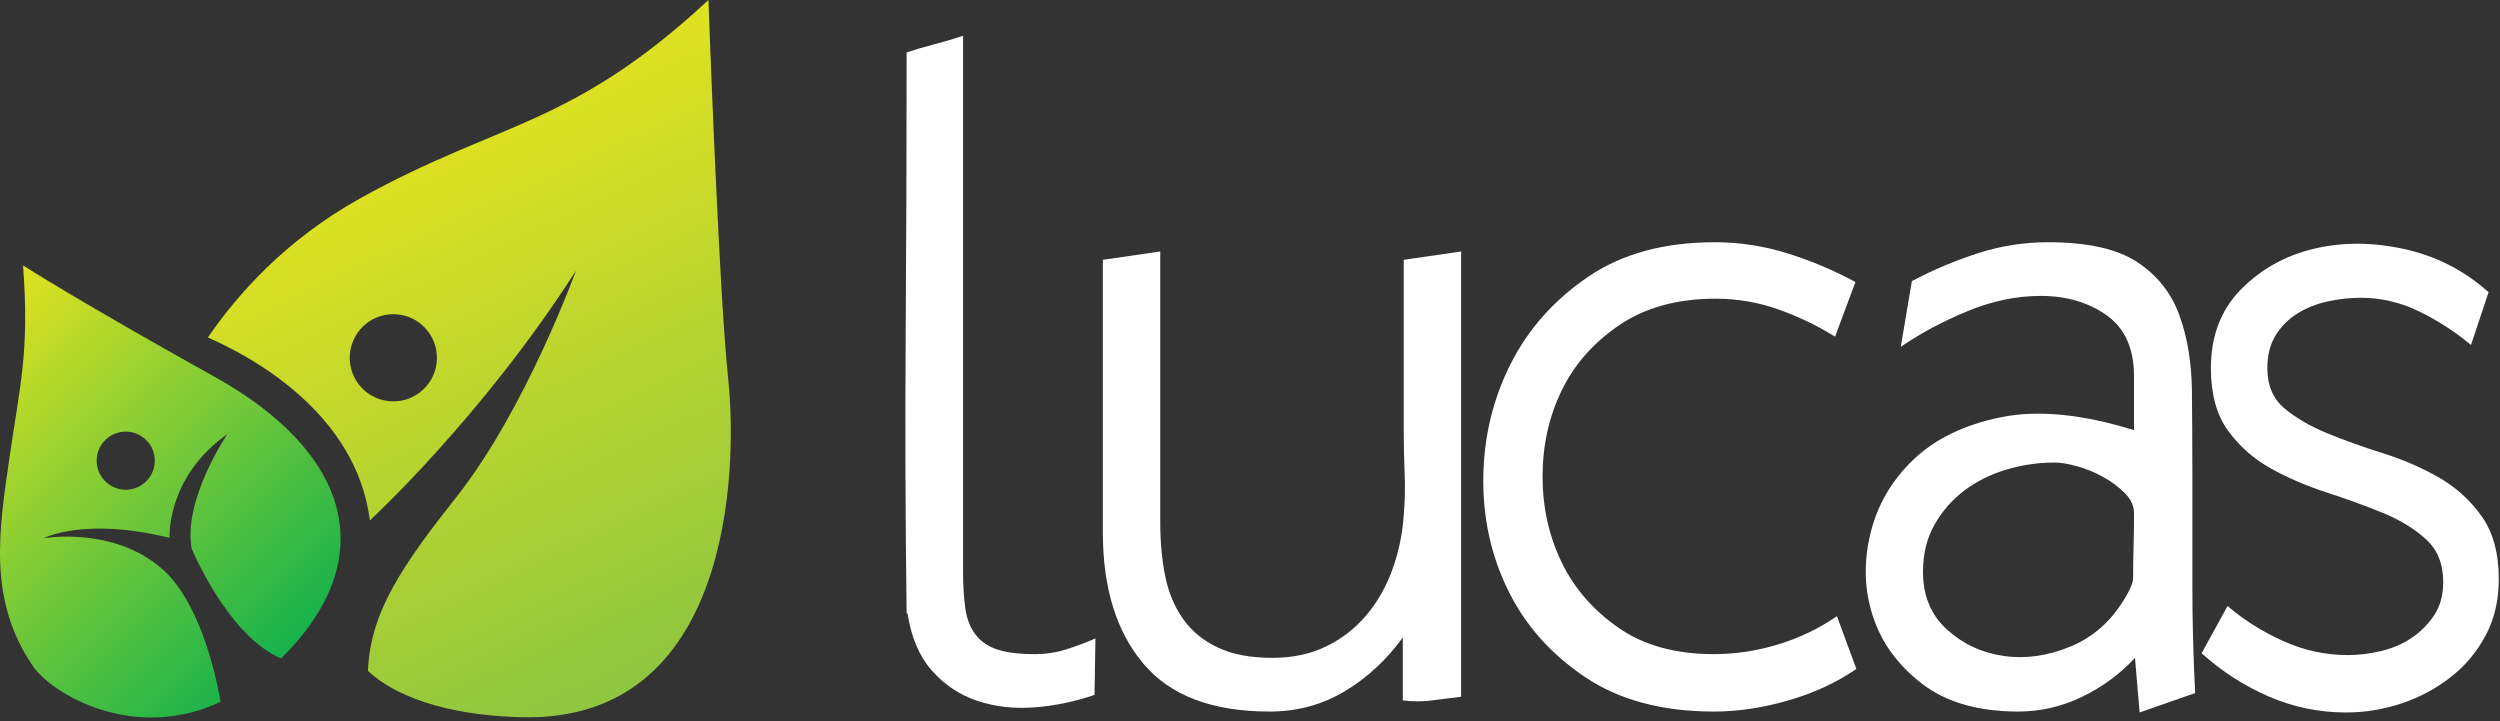
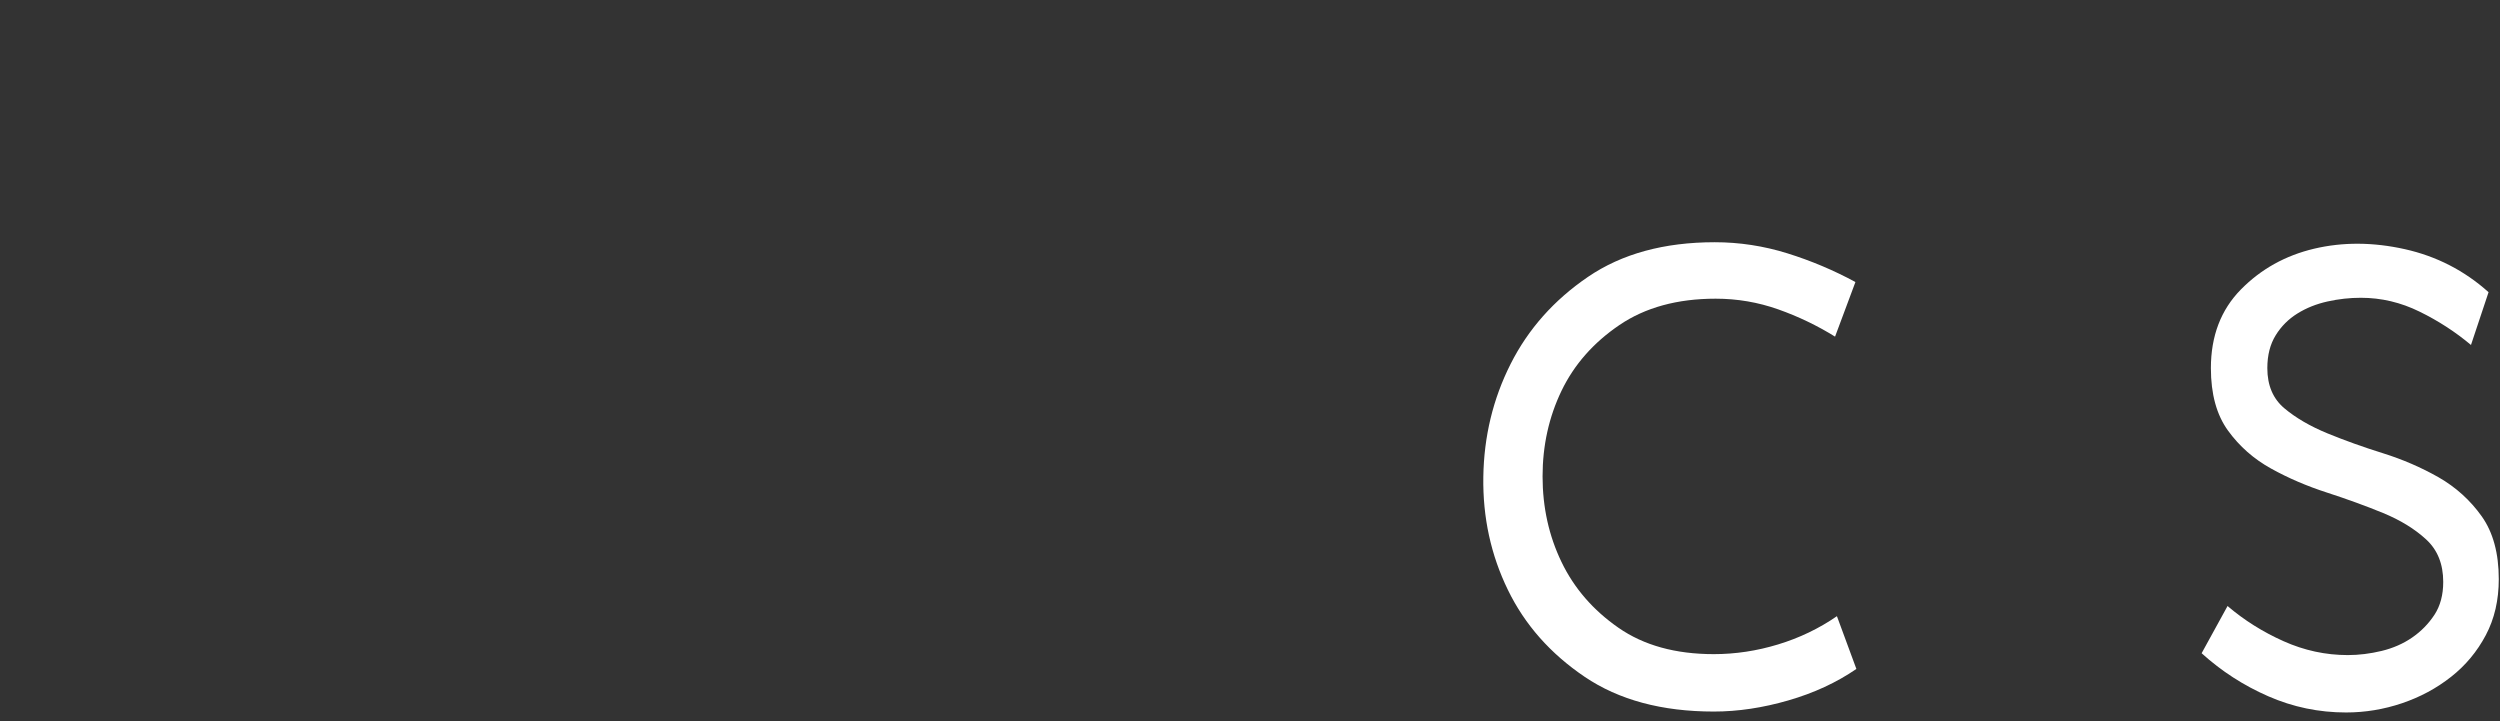
<svg xmlns="http://www.w3.org/2000/svg" width="100%" height="100%" viewBox="0 0 683 197" version="1.1" xml:space="preserve" style="fill-rule:evenodd;clip-rule:evenodd;stroke-linejoin:round;stroke-miterlimit:2;">
  <rect x="0" y="0" width="683" height="197" fill="#333333" stroke="none" />
-   <path d="M299.276,174.416l-0.253,15.424c-5.392,1.858 -10.867,2.989 -16.432,3.413c-5.565,0.419 -10.749,-0.171 -15.555,-1.771c-4.802,-1.602 -8.938,-4.338 -12.386,-8.216c-3.467,-3.877 -5.702,-9.104 -6.707,-15.677l-0.251,0c-0.344,-25.797 -0.426,-51.341 -0.256,-76.629c0.166,-25.294 0.256,-50.835 0.256,-76.63c2.523,-0.837 5.094,-1.6 7.718,-2.274c2.605,-0.67 5.176,-1.432 7.701,-2.28l0,146.426c0,3.886 0.216,7.254 0.632,10.118c0.427,2.872 1.357,5.224 2.787,7.08c1.429,1.858 3.413,3.21 5.944,4.05c2.536,0.843 5.981,1.262 10.362,1.262c2.878,-0 5.656,-0.419 8.352,-1.262c2.696,-0.84 5.4,-1.856 8.088,-3.034" style="fill:#fff;fill-rule:nonzero;" />
-   <path d="M391.209,191.355c-2.443,0.344 -5.101,0.344 -7.963,-0l0,-17.192c-4.397,6.066 -9.664,10.962 -15.816,14.661c-6.152,3.709 -13.013,5.571 -20.613,5.571c-15.672,-0 -27.181,-4.387 -34.509,-13.152c-7.339,-8.763 -11.003,-20.654 -11.003,-35.659l-0,-74.603l15.68,-2.277l-0,74.104c-0,5.389 0.461,10.325 1.392,14.787c0.923,4.472 2.571,8.344 4.933,11.634c2.352,3.288 5.52,5.859 9.483,7.71c3.955,1.861 8.896,2.784 14.795,2.784c5.554,-0 10.493,-1.048 14.784,-3.16c4.309,-2.104 7.973,-4.966 11.002,-8.598c3.04,-3.621 5.395,-7.794 7.086,-12.522c1.682,-4.715 2.698,-9.611 3.04,-14.667c0.336,-3.869 0.408,-7.709 0.245,-11.504c-0.163,-3.792 -0.245,-7.627 -0.245,-11.504l-0,-46.787l15.674,-2.277l0,121.64c-2.869,0.341 -5.53,0.675 -7.965,1.011" style="fill:#fff;fill-rule:nonzero;" />
  <path d="M488.572,191.355c-6.994,2.024 -13.781,3.04 -20.36,3.04c-14.16,-0 -25.914,-3.158 -35.28,-9.488c-9.354,-6.326 -16.36,-14.243 -20.984,-23.766c-4.64,-9.53 -6.877,-19.813 -6.704,-30.856c0.163,-11.045 2.651,-21.322 7.456,-30.853c4.806,-9.523 11.843,-17.453 21.118,-23.776c9.266,-6.32 20.821,-9.48 34.648,-9.48c6.741,0 13.362,1.011 19.853,3.035c6.485,2.021 12.685,4.64 18.584,7.84l-5.565,14.917c-4.886,-3.029 -10.08,-5.523 -15.552,-7.459c-5.486,-1.936 -11.168,-2.909 -17.067,-2.909c-10.451,0 -19.229,2.403 -26.304,7.205c-7.083,4.808 -12.352,10.795 -15.808,17.96c-3.448,7.171 -5.176,14.968 -5.176,23.39c0,8.437 1.728,16.232 5.176,23.392c3.456,7.173 8.64,13.154 15.555,17.957c6.912,4.805 15.592,7.208 26.05,7.208c5.899,0 11.763,-0.883 17.574,-2.656c5.818,-1.771 11.165,-4.336 16.061,-7.715l5.317,14.416c-5.41,3.71 -11.597,6.582 -18.592,8.598" style="fill:#fff;fill-rule:nonzero;" />
-   <path d="M580.496,134.708c-1.683,-1.685 -3.664,-3.163 -5.944,-4.424c-2.28,-1.259 -4.643,-2.235 -7.086,-2.907c-2.434,-0.674 -4.506,-1.013 -6.189,-1.013c-4.389,0 -8.733,0.632 -13.021,1.896c-4.307,1.267 -8.134,3.165 -11.51,5.685c-3.376,2.536 -6.117,5.659 -8.224,9.363c-2.109,3.709 -3.16,8.013 -3.16,12.896c0,6.579 2.19,11.851 6.579,15.813c4.381,3.958 9.565,6.36 15.555,7.198c5.97,0.85 12.088,-0.04 18.333,-2.654c6.232,-2.61 11.208,-7.117 14.92,-13.525c0.336,-0.509 0.76,-1.304 1.256,-2.403c0.509,-1.098 0.76,-1.981 0.76,-2.658c-0,-2.859 0.045,-5.814 0.128,-8.854c0.091,-3.034 0.125,-5.978 0.125,-8.845c0,-2.024 -0.832,-3.88 -2.522,-5.568m4.045,59.939l-1.267,-14.923c-4.045,4.387 -8.848,7.931 -14.405,10.619c-5.576,2.698 -11.384,4.05 -17.456,4.05c-10.965,0 -19.736,-2.533 -26.304,-7.586c-6.579,-5.062 -11.045,-11.171 -13.403,-18.342c-2.357,-7.154 -2.613,-14.664 -0.757,-22.498c1.856,-7.843 5.773,-14.624 11.763,-20.366c5.981,-5.725 13.989,-9.605 24.024,-11.626c10.026,-2.03 22.133,-0.84 36.282,3.544l0,-14.672c0,-7.587 -2.488,-13.152 -7.453,-16.696c-4.979,-3.539 -11.003,-5.31 -18.08,-5.31c-6.579,0 -13.24,1.392 -19.979,4.171c-6.749,2.787 -12.824,6.037 -18.216,9.744l3.035,-17.96c5.736,-3.035 11.725,-5.563 17.96,-7.587c6.232,-2.021 12.648,-3.032 19.216,-3.032c10.787,0 18.931,1.811 24.405,5.435c5.483,3.624 9.312,8.475 11.51,14.539c2.192,6.069 3.33,12.944 3.413,20.613c0.08,7.677 0.125,15.56 0.125,23.64l0,29.592c0,9.611 0.254,19.395 0.76,29.344l-15.173,5.307Z" style="fill:#fff;fill-rule:nonzero;" />
  <path d="M608.563,165.563c4.552,3.883 9.646,7.083 15.302,9.611c5.648,2.528 11.501,3.795 17.57,3.795c3.032,-0 6.11,-0.387 9.24,-1.139c3.112,-0.757 5.899,-1.981 8.344,-3.669c2.443,-1.683 4.459,-3.752 6.07,-6.195c1.594,-2.443 2.4,-5.437 2.4,-8.981c-0,-4.883 -1.558,-8.763 -4.68,-11.624c-3.12,-2.867 -7.04,-5.272 -11.763,-7.214c-4.723,-1.936 -9.816,-3.789 -15.291,-5.565c-5.485,-1.768 -10.586,-3.957 -15.301,-6.573c-4.723,-2.614 -8.651,-6.07 -11.763,-10.366c-3.122,-4.301 -4.677,-9.994 -4.677,-17.069c0,-8.773 2.731,-15.936 8.213,-21.504c5.475,-5.56 12.144,-9.264 19.982,-11.125c7.842,-1.851 16.104,-1.808 24.784,0.125c8.685,1.941 16.312,5.867 22.882,11.757l-4.805,14.419c-4.216,-3.539 -8.885,-6.579 -14.035,-9.101c-5.138,-2.531 -10.485,-3.792 -16.058,-3.792c-3.024,-0 -6.067,0.33 -9.104,1.01c-3.032,0.672 -5.774,1.766 -8.216,3.286c-2.443,1.514 -4.427,3.498 -5.936,5.941c-1.52,2.445 -2.288,5.437 -2.288,8.984c-0,4.72 1.562,8.389 4.685,10.995c3.112,2.616 7.04,4.89 11.755,6.832c4.722,1.933 9.781,3.749 15.173,5.432c5.4,1.69 10.453,3.888 15.184,6.57c4.715,2.707 8.635,6.254 11.755,10.63c3.12,4.384 4.677,10.112 4.677,17.194c0,5.734 -1.176,10.835 -3.547,15.302c-2.362,4.464 -5.52,8.261 -9.482,11.378c-3.955,3.123 -8.424,5.528 -13.392,7.211c-4.979,1.683 -10.083,2.528 -15.302,2.528c-7.426,-0 -14.504,-1.475 -21.245,-4.424c-6.741,-2.949 -12.821,-6.872 -18.213,-11.763l7.082,-12.896Z" style="fill:#fff;fill-rule:nonzero;" />
-   <path d="M98.535,54.112c-20.584,11.416 -33.859,26.552 -41.739,38.096c11.989,5.229 40.536,20.608 44.256,49.981c-0,0 30.819,-28.405 56.301,-68.245c0,0 -13.666,37.789 -32.613,61.779c-14.531,18.394 -23.635,31.41 -24.213,47.56c4.098,3.909 15.672,11.994 42.002,12.661c56.934,1.416 59.086,-66.776 56.427,-92.259c-2.661,-25.474 -5.403,-103.685 -5.403,-103.685c-37.586,34.84 -56.842,32.947 -95.018,54.112Zm8.624,55.536c-6.584,-0.163 -11.771,-5.616 -11.608,-12.2c0.152,-6.573 5.618,-11.779 12.205,-11.605c6.579,0.162 11.773,5.632 11.611,12.205c-0.163,6.469 -5.451,11.605 -11.886,11.605c-0.106,0 -0.213,-0.002 -0.322,-0.005Z" style="fill:url(#_Linear1);fill-rule:nonzero;" />
-   <path d="M2.639,124.677c-2.888,20.027 -6.155,39.387 6.562,57.584c4.923,7.027 26.982,20.736 51.086,9.47c-1.611,-8.976 -6.107,-27.696 -16.051,-36.368c-13.365,-11.632 -32.269,-8.328 -32.269,-8.328c-0,-0 10.976,-5.848 34.36,-0.094c-0,0 -0.998,-16.496 15.76,-28.317c-0,0 -12.206,18.053 -9.707,31.291c-0,-0 9.851,23.816 24.421,29.976c27.915,-27.616 18.531,-56.486 -18.069,-76.888c-37.144,-20.678 -52.435,-30.48 -52.435,-30.48c1.771,23.578 -0.808,32.453 -3.658,52.154Zm31.517,9.126c-4.371,-0.115 -7.845,-3.755 -7.747,-8.147c0.11,-4.379 3.755,-7.848 8.136,-7.731c4.395,0.11 7.854,3.739 7.744,8.136c-0.106,4.323 -3.658,7.744 -7.954,7.744c-0.062,0 -0.12,-0.002 -0.179,-0.002Z" style="fill:url(#_Linear2);fill-rule:nonzero;" />
  <defs>
    <linearGradient id="_Linear1" x1="0" y1="0" x2="1" y2="0" gradientUnits="userSpaceOnUse" gradientTransform="matrix(68.496,146.89,-146.89,68.496,119.729,34.425)">
      <stop offset="0" style="stop-color:#e0e220;stop-opacity:1" />
      <stop offset="1" style="stop-color:#8ec640;stop-opacity:1" />
    </linearGradient>
    <linearGradient id="_Linear2" x1="0" y1="0" x2="1" y2="0" gradientUnits="userSpaceOnUse" gradientTransform="matrix(88.937,88.937,-88.937,88.937,-13.622,92.441)">
      <stop offset="0" style="stop-color:#e0e220;stop-opacity:1" />
      <stop offset="1" style="stop-color:#17b24c;stop-opacity:1" />
    </linearGradient>
  </defs>
</svg>